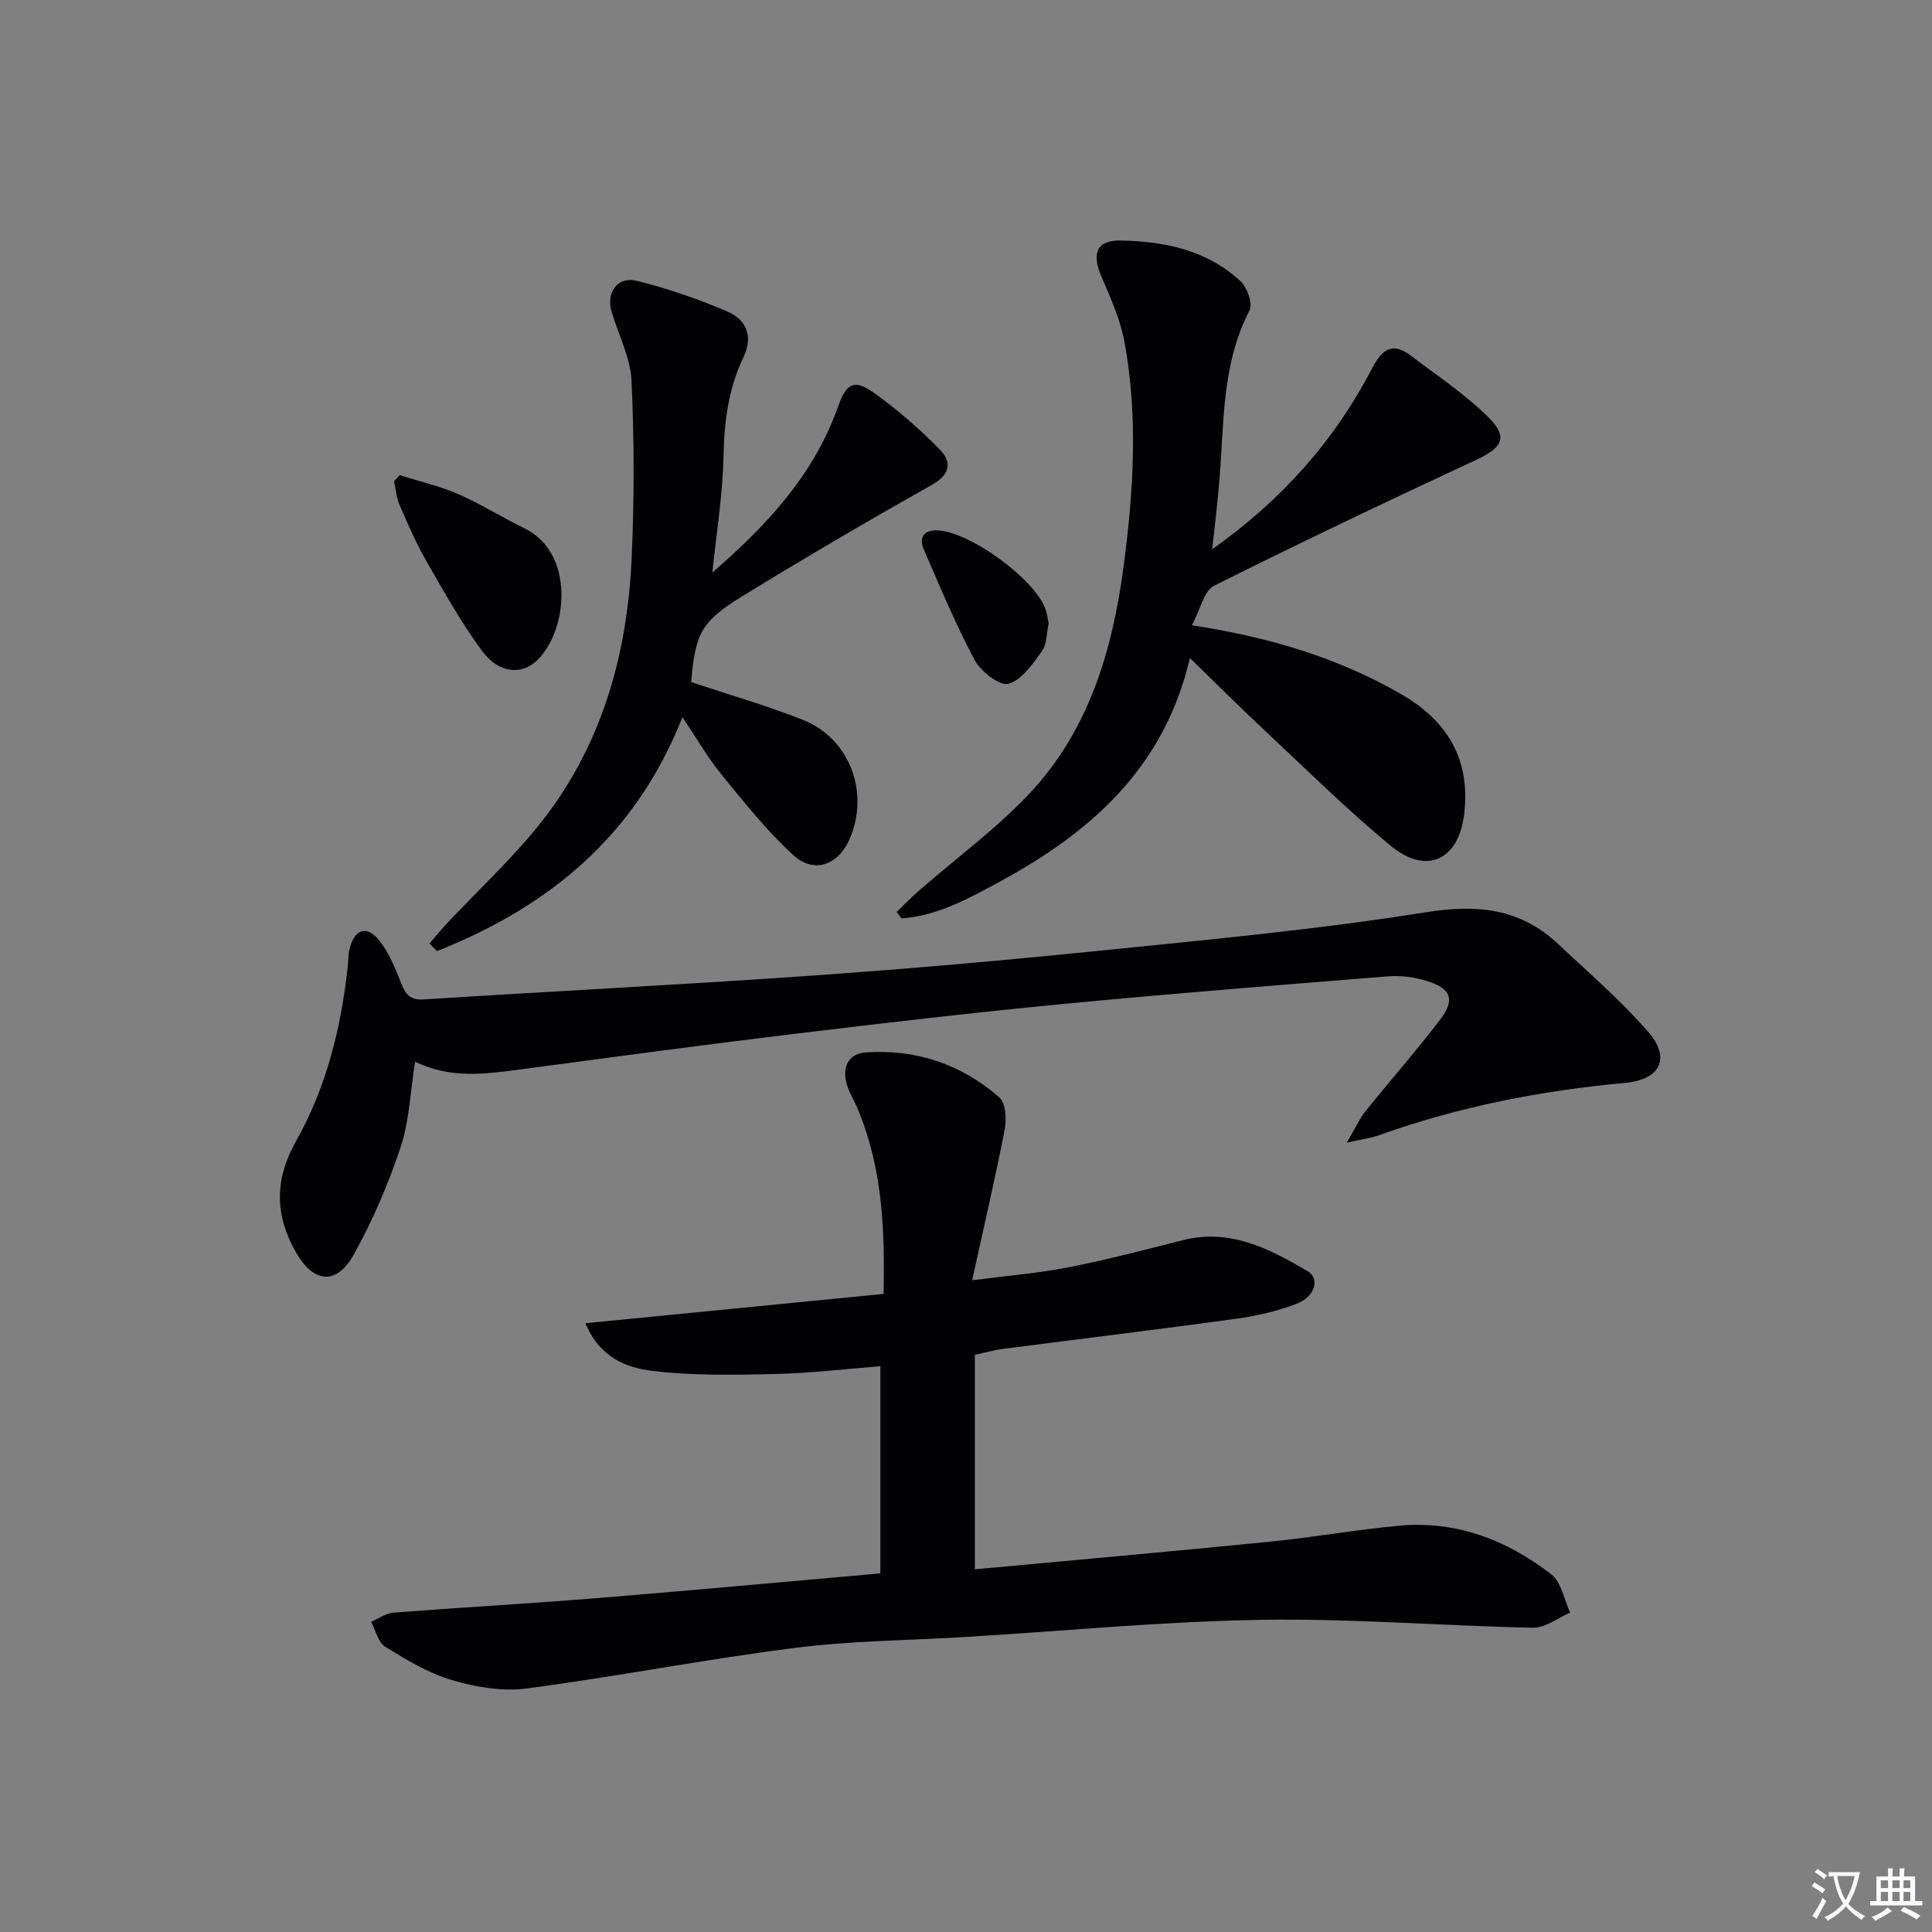
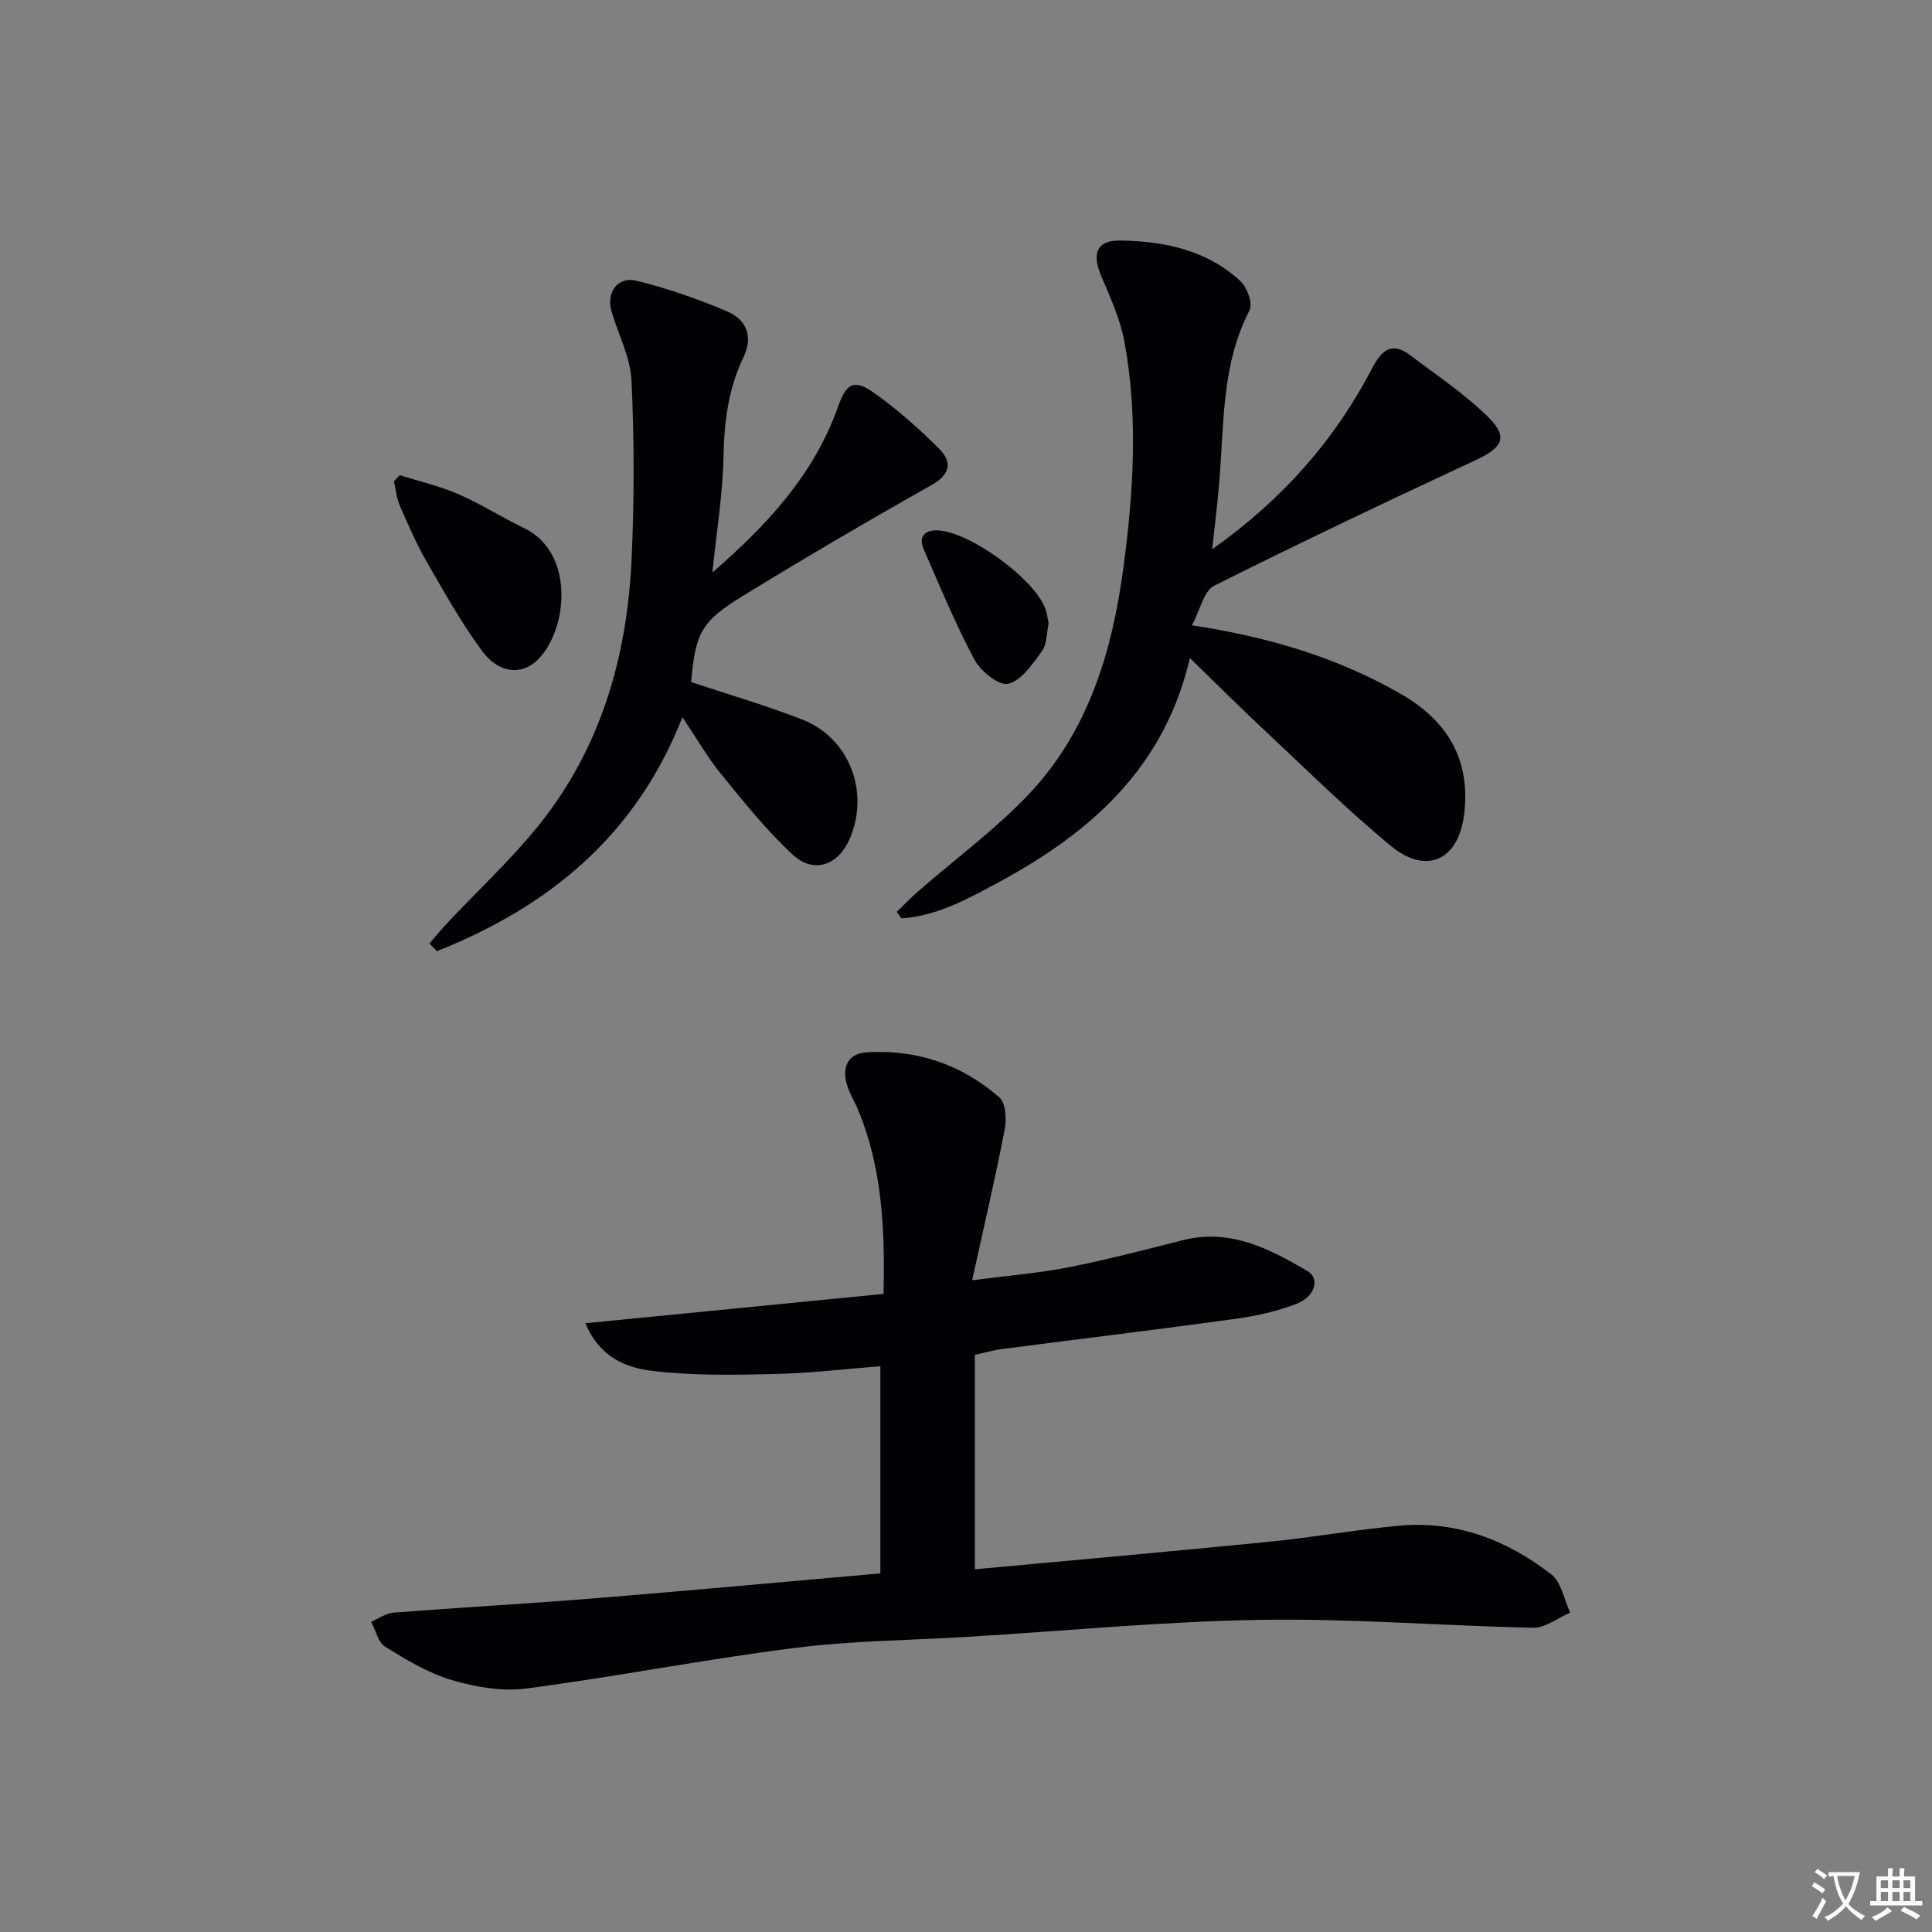
<svg xmlns="http://www.w3.org/2000/svg" enable-background="new 0 0 400 400" viewBox="0 0 400 400">
  <rect x="0" y="0" width="400" height="400" fill="#808080" stroke="none" />
  <path d="m377.9 391.2c-.2.3-.4.5-.6.8-.7-.6-1.4-1-2.2-1.5.2-.3.4-.5.5-.8.6.4 1.4.8 2.3 1.5zm-1.8 6.1c-.2-.2-.5-.4-.9-.6.4-.6.8-1.2 1.2-1.9s.7-1.3.9-1.9c.3.3.5.5.8.7-.7 1.3-1.4 2.6-2 3.7zm2.2-9c-.3.3-.5.5-.6.8-.6-.6-1.3-1.1-2-1.5.3-.3.5-.5.6-.7.6.5 1.3.9 2 1.4zm.3.2v-.9h2 4.5c-.3 1.3-.6 2.5-1 3.6s-.9 2.1-1.4 3c.4.5 1 1 1.6 1.4s1.2.8 1.9 1.1c-.3.2-.5.4-.8.8-.4-.3-1-.7-1.6-1.2s-1.2-1.1-1.6-1.6c-.5.6-1.1 1.1-1.7 1.6s-1.4.9-2.1 1.4c-.1-.3-.3-.5-.7-.8.6-.2 1.2-.5 1.9-1s1.4-1.1 2-1.8c-.5-.8-.9-1.6-1.2-2.5s-.6-2-.8-3.2c-.4.1-.7.1-1 .1zm2.5 2.7c.3 1 .7 1.7 1 2.2.3-.5.6-1.1 1-2s.6-1.9.9-3h-3.2-.4c.1.9.3 1.8.7 2.8z" fill="#fbfafc" />
  <path d="m396.5 388.5v1.5 3.6h1.5v.9c-.4 0-1 0-1.7 0h-7.9c-.5 0-.9 0-1.2 0v-.9h1.3v-3.5c0-.7 0-1.2 0-1.6h2.4c0-.8 0-1.4 0-1.7h1c0 .3-.1.8-.1 1.7h1.5c0-.8 0-1.4 0-1.7h1c0 .3-.1.9-.1 1.7zm-8.2 9.2c-.2-.3-.5-.5-.8-.8.8-.3 1.4-.6 1.9-.9s1-.7 1.4-1.1c.3.3.6.5.9.8-1.6 1-2.8 1.6-3.4 2zm2.6-6.8v-1.6h-1.5v1.6zm0 2.7v-1.9h-1.5v1.9zm2.4-2.7v-1.6h-1.5v1.6zm0 2.7v-1.9h-1.5v1.9zm.2 2 .7-.8c.4.2.9.5 1.6.8s1.3.7 1.8 1c-.3.3-.5.5-.8.8-.4-.3-1.5-1-3.3-1.8zm2-4.7v-1.6h-1.4v1.6zm0 2.7v-1.9h-1.4v1.9z" fill="#fbfafc" />
  <g fill="#010103">
    <path d="m182.27 325.75c0-14.48 0-28.4 0-42.89-7.15.56-14.52 1.45-21.91 1.62-8.44.19-16.97.35-25.32-.65-5.36-.65-10.91-2.78-13.83-9.87 20.88-2.05 41.06-4.04 61.72-6.07.29-13.29-.24-25.95-5.24-38.05-.76-1.84-1.88-3.57-2.4-5.46-.95-3.48.31-6.25 4.06-6.5 10.39-.69 19.73 2.5 27.54 9.31 1.34 1.17 1.53 4.53 1.12 6.66-1.94 10.04-4.28 20.01-6.74 31.22 7.73-1.01 13.91-1.49 19.96-2.69 7.96-1.57 15.82-3.63 23.69-5.62 9.75-2.46 17.86 1.76 25.76 6.39 2.68 1.57 1.6 5.32-2.29 6.81-3.99 1.52-8.27 2.5-12.52 3.08-16.12 2.22-32.27 4.17-48.41 6.26-1.63.21-3.22.68-5.63 1.21v44.4c20.27-1.88 40.73-3.69 61.17-5.73 8.92-.89 17.78-2.48 26.7-3.3 11.84-1.08 22.32 2.97 31.5 10.09 2.08 1.62 2.63 5.22 3.88 7.91-2.56 1.09-5.14 3.17-7.68 3.12-18.79-.38-37.58-1.94-56.35-1.63-20.25.33-40.47 2.29-60.71 3.52-11.95.73-23.99.79-35.84 2.3-18.57 2.35-36.98 5.96-55.54 8.4-5.01.66-10.53-.31-15.45-1.76-4.85-1.43-9.39-4.19-13.75-6.88-1.47-.91-1.97-3.4-2.92-5.17 1.54-.66 3.05-1.78 4.63-1.9 13.75-1.07 27.53-1.83 41.28-2.94 19.56-1.58 39.07-3.39 59.52-5.19z" />
-     <path d="m278.83 236.58c1.81-3.08 2.65-4.97 3.9-6.54 5.1-6.35 10.5-12.47 15.44-18.94 3.16-4.14 2.27-6.46-2.77-8-2.49-.76-5.27-1.17-7.85-.97-22.52 1.8-45.04 3.58-67.53 5.74-18.68 1.8-37.33 3.97-55.96 6.23-18.79 2.27-37.55 4.81-56.32 7.31-7.26.97-14.49 1.97-21.8-1.59-.99 6.18-1.18 12.22-3.01 17.72-2.54 7.64-5.77 15.17-9.68 22.2-3.57 6.41-8.33 5.95-11.98-.46-4.36-7.65-4.49-15.01.04-23.06 6.24-11.05 9.28-23.32 10.67-35.95.15-1.32.11-2.67.43-3.94 1.04-4.07 3.62-4.84 6.24-1.46 1.98 2.55 3.24 5.74 4.45 8.79.9 2.27 1.84 3.43 4.59 3.26 26.53-1.68 53.09-3.02 79.61-4.87 20.22-1.41 40.43-3.19 60.6-5.24 22.46-2.28 44.98-4.37 67.26-7.93 10.7-1.71 19.59-.83 27.48 6.6 6.28 5.92 12.87 11.59 18.53 18.06 4.87 5.56 2.57 9.99-4.71 10.66-17.41 1.6-34.46 4.92-50.96 10.84-1.63.58-3.38.8-6.67 1.54z" />
    <path d="m250.97 113.72c14.61-10.35 25.34-22.57 33.06-37.37 1.97-3.78 4.06-5.75 7.97-2.78 5.53 4.18 11.38 8.07 16.26 12.93 4.05 4.04 2.73 6.21-2.59 8.69-18.2 8.48-36.35 17.08-54.3 26.08-2.1 1.05-2.82 4.86-4.6 8.19 16.2 2.47 30.23 6.75 43.2 14.18 9.6 5.5 14.46 13.43 13.2 24.69-1.08 9.67-7.71 12.97-15.2 6.81-9.22-7.6-17.73-16.06-26.48-24.24-4.94-4.62-9.73-9.41-15.14-14.67-5.32 22.97-20.82 36.29-39.62 46.45-6.25 3.38-12.72 6.97-20.09 7.46-.33-.45-.66-.89-.99-1.34 1.51-1.45 2.96-2.97 4.54-4.34 7.62-6.65 15.87-12.7 22.8-20.01 12.37-13.05 17.32-29.69 19.62-47.06 2.06-15.5 3.06-31.13.19-46.65-.86-4.63-2.89-9.1-4.76-13.48-2.03-4.75-1.04-7.54 3.94-7.46 9.06.15 17.9 1.95 24.84 8.41 1.39 1.3 2.6 4.67 1.89 6.04-5.93 11.4-5.23 23.85-6.32 36.02-.34 4.12-.85 8.23-1.42 13.45z" />
    <path d="m147.49 118.53c11.28-9.78 21.01-20.21 26-34.29 1.73-4.89 3.31-5.85 7.43-2.92 4.84 3.44 9.38 7.43 13.57 11.65 2.64 2.66 2.33 5.24-1.62 7.46-13.17 7.41-26.22 15.06-39.11 22.97-8.67 5.32-9.79 7.74-10.66 17.82 7.73 2.58 15.53 4.83 23.05 7.78 9.83 3.85 14.03 15.25 9.65 24.93-2.39 5.27-7.35 7.01-11.67 3.02-5.45-5.04-10.14-10.93-14.85-16.71-2.81-3.45-5.04-7.37-7.99-11.76-9.71 24.7-27.82 39.3-50.81 48.44-.52-.52-1.05-1.05-1.57-1.57 1.21-1.4 2.37-2.83 3.63-4.18 6.37-6.78 13.25-13.15 19.06-20.38 12.85-16 18.25-34.91 19.17-55.1.56-12.26.55-24.58-.02-36.83-.22-4.81-2.68-9.51-4.11-14.27-1.2-4.02 1.19-7.45 5.21-6.45 6.37 1.58 12.65 3.76 18.69 6.33 3.94 1.68 5.49 5.13 3.39 9.48-3.09 6.42-3.98 13.18-4.13 20.31-.14 7.91-1.44 15.79-2.31 24.27z" />
    <path d="m82.75 98.38c4.04 1.27 8.22 2.22 12.08 3.9 4.69 2.04 9.05 4.82 13.66 7.05 10.61 5.13 9.07 20.98 2.9 27.21-3.29 3.32-8.08 2.96-11.55-1.73-4.32-5.83-7.88-12.23-11.51-18.54-2.14-3.72-3.86-7.69-5.57-11.63-.67-1.55-.81-3.33-1.19-5 .39-.42.78-.84 1.18-1.26z" />
    <path d="m217.11 129.08c-.43 1.97-.34 4.28-1.4 5.75-1.91 2.65-4.2 6.01-6.95 6.74-1.83.49-5.7-2.56-6.97-4.93-3.96-7.4-7.19-15.2-10.54-22.91-.97-2.23-.21-3.94 2.64-3.93 6.58.04 20.43 10.07 22.59 16.38.32.93.43 1.93.63 2.9z" />
  </g>
</svg>